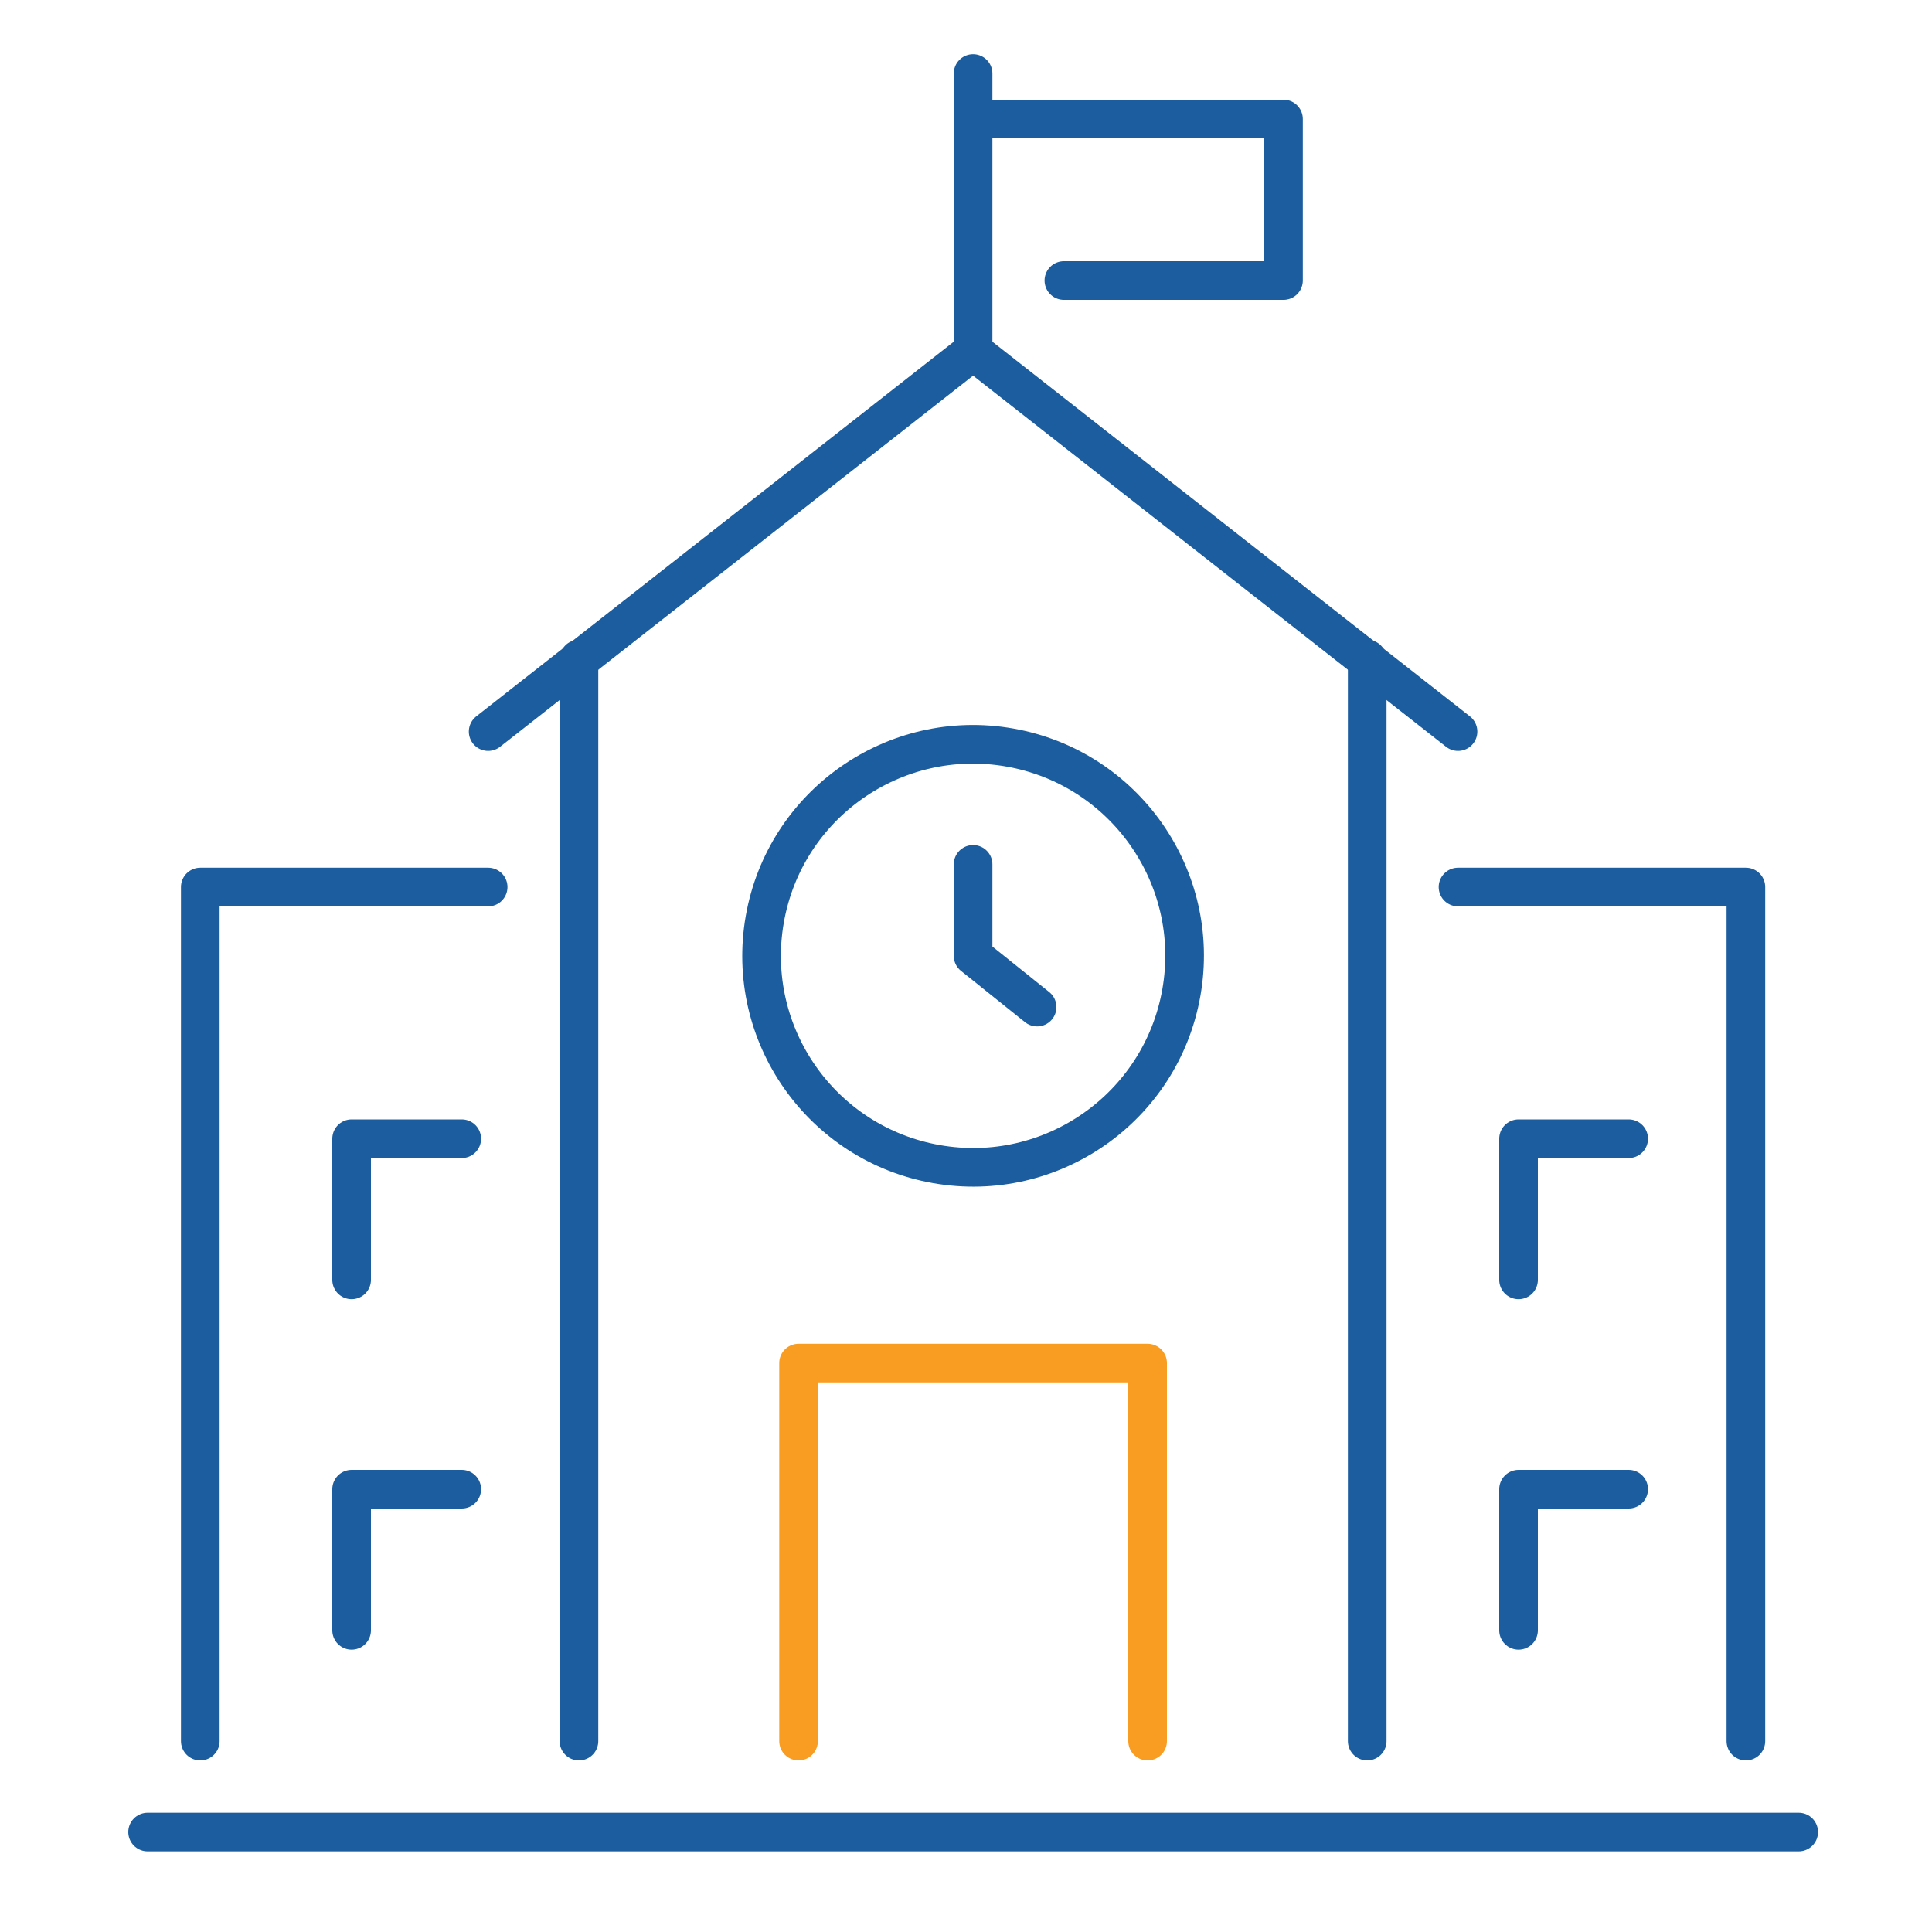
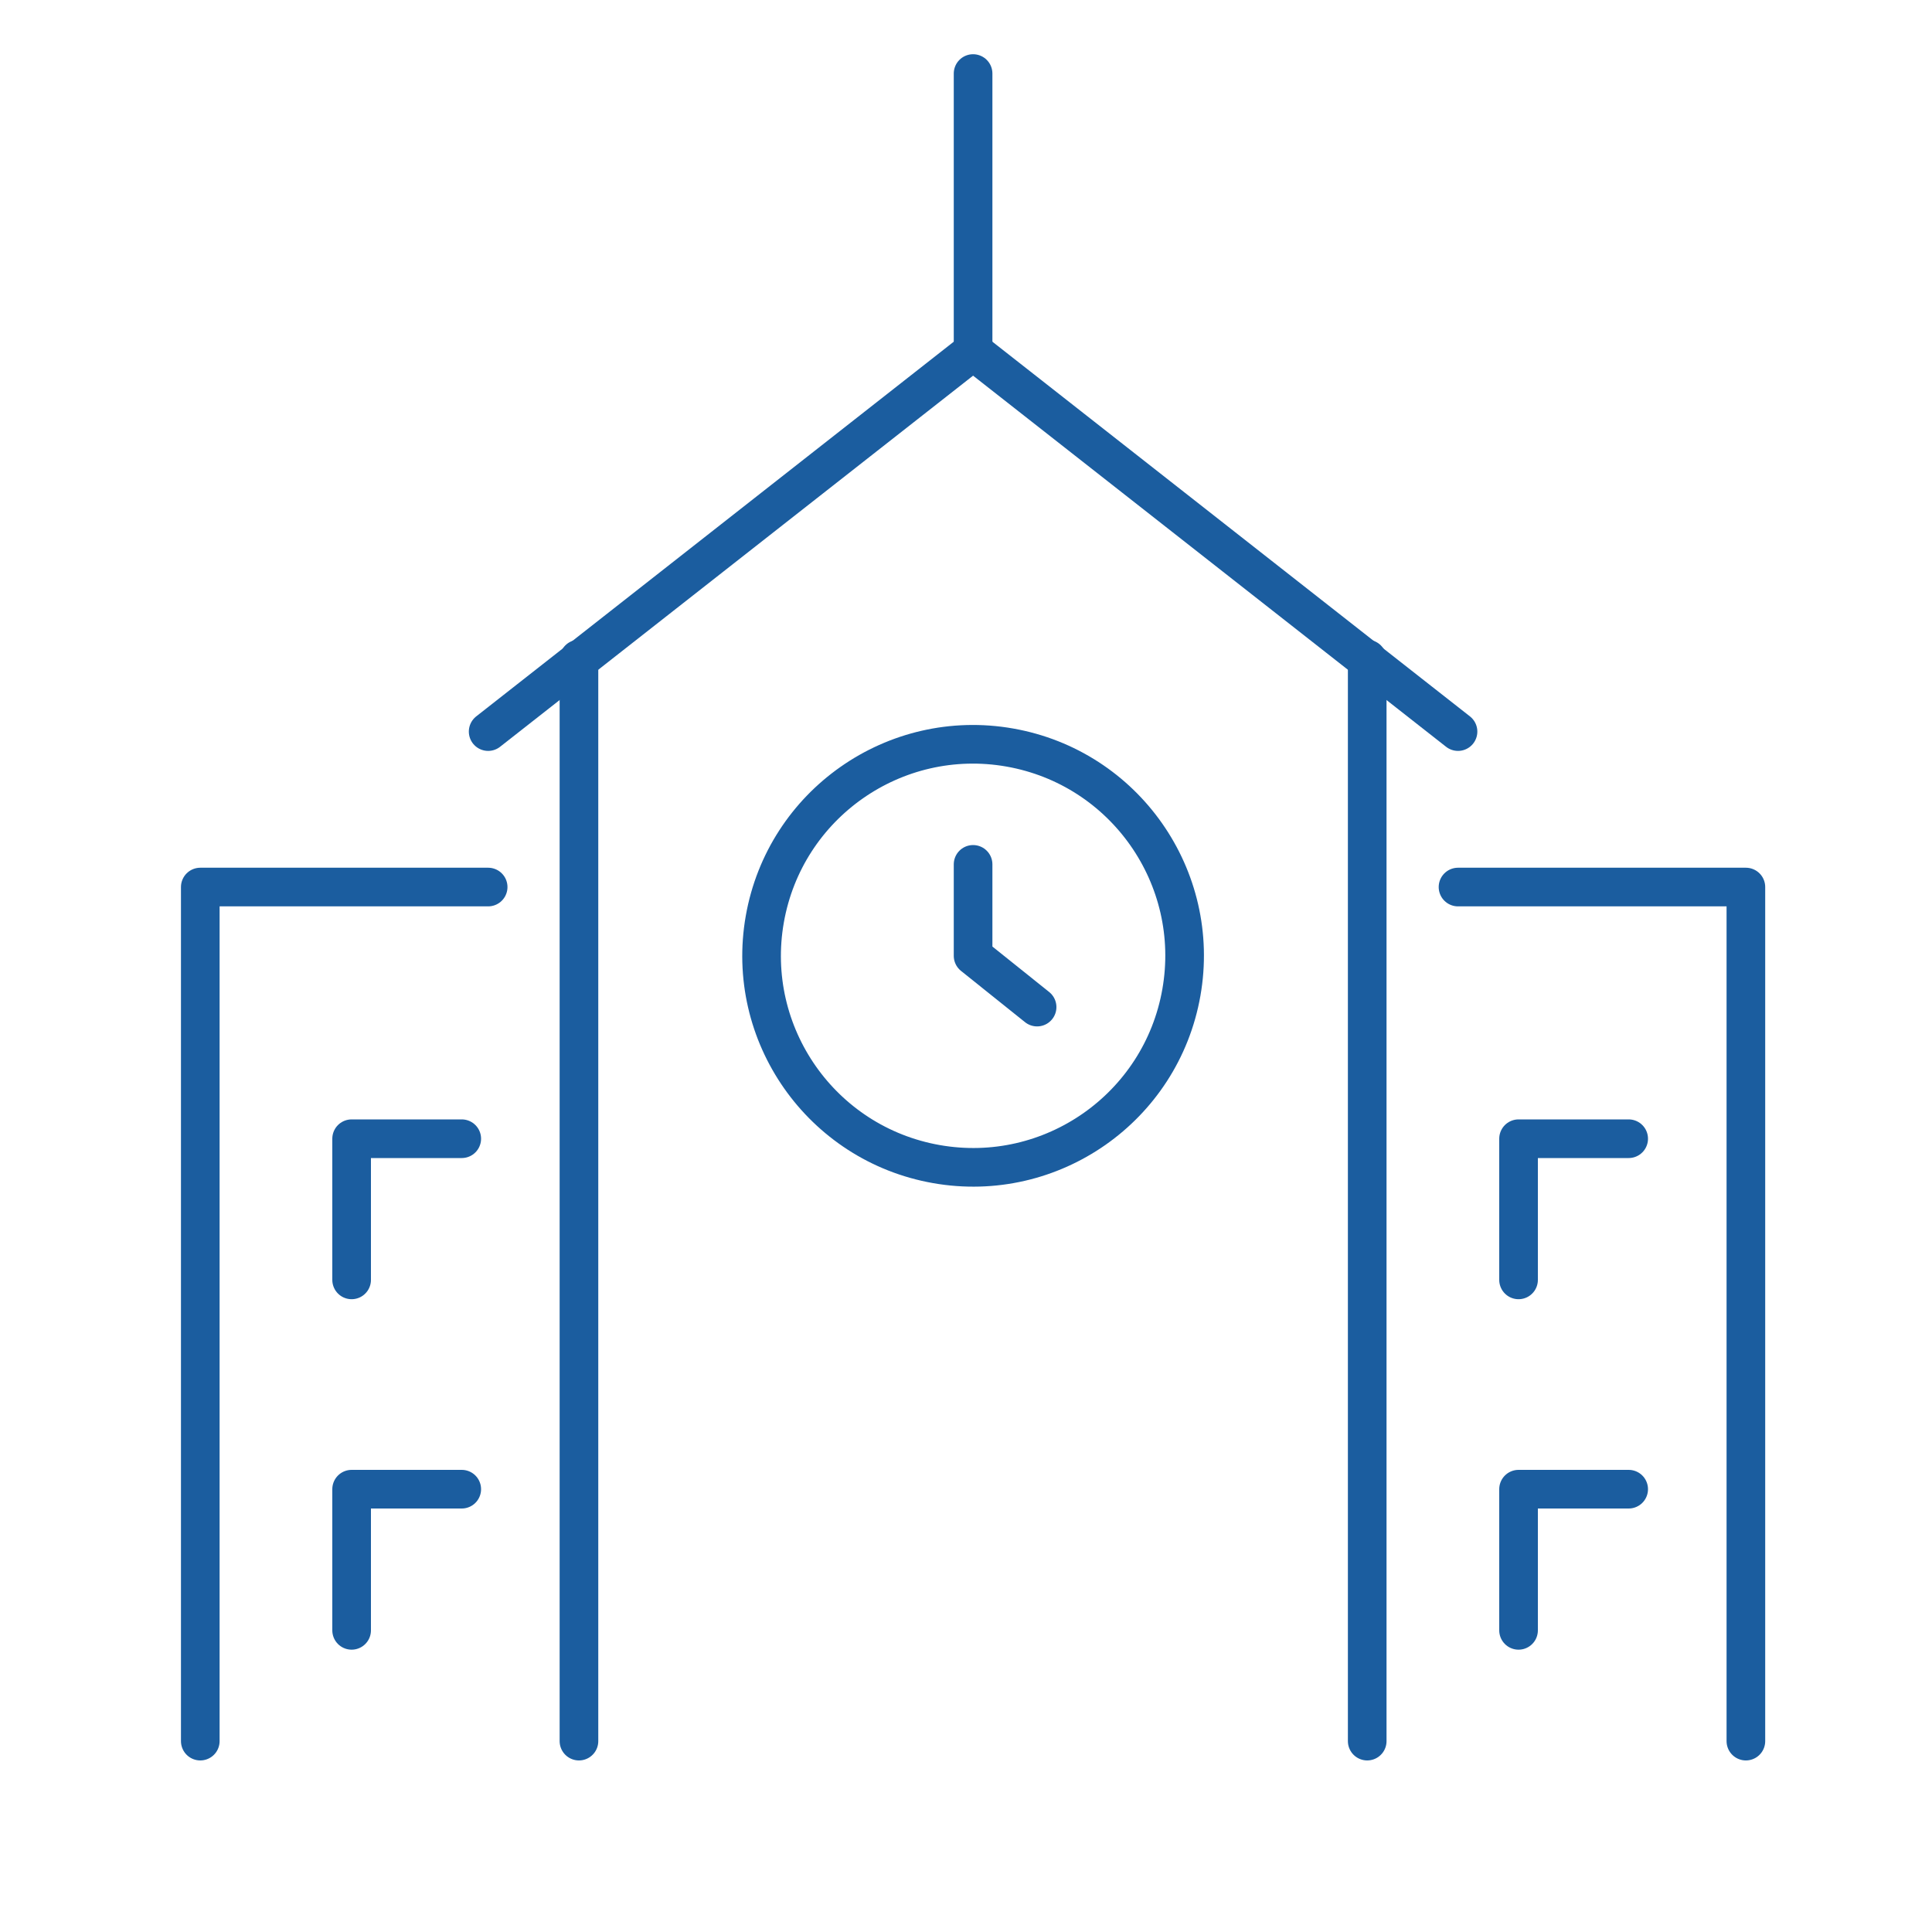
<svg xmlns="http://www.w3.org/2000/svg" id="Layer_1" data-name="Layer 1" viewBox="0 0 150 150">
  <defs>
    <style>
      .cls-1 {
        stroke: #1b5d9f;
      }

      .cls-1, .cls-2 {
        fill: none;
        stroke-linecap: round;
        stroke-linejoin: round;
        stroke-width: 3px;
      }

      .cls-2 {
        stroke: #f99d22;
      }
    </style>
  </defs>
  <line class="cls-1" x1="75.55" y1="27.26" x2="113.2" y2="56.8" />
  <line class="cls-1" x1="75.55" y1="27.26" x2="37.9" y2="56.8" />
  <line class="cls-1" x1="44.95" y1="135.18" x2="44.95" y2="51.17" />
  <line class="cls-1" x1="106.15" y1="51.17" x2="106.15" y2="135.18" />
-   <polyline class="cls-2" points="62 135.18 62 105.83 89.1 105.83 89.1 135.18" />
  <line class="cls-1" x1="75.55" y1="27.26" x2="75.55" y2="5.71" />
-   <polyline class="cls-1" points="82.6 21.78 99.65 21.78 99.65 9.24 75.55 9.24" />
  <g>
    <circle class="cls-1" cx="75.55" cy="74.21" r="16.42" transform="translate(-10.64 135.74) rotate(-80.01)" />
    <polyline class="cls-1" points="75.55 67.11 75.55 74.21 80.52 78.19" />
  </g>
-   <line class="cls-1" x1="139.65" y1="142.24" x2="11.46" y2="142.24" />
  <polyline class="cls-1" points="135.55 135.18 135.55 68.87 113.2 68.87" />
  <polyline class="cls-1" points="15.55 135.18 15.55 68.87 37.9 68.87" />
  <polyline class="cls-1" points="35.85 88.41 27.3 88.41 27.3 99.37" />
  <polyline class="cls-1" points="35.85 115.62 27.3 115.62 27.3 126.58" />
  <polyline class="cls-1" points="126.45 88.41 117.9 88.41 117.9 99.37" />
  <polyline class="cls-1" points="126.45 115.62 117.9 115.62 117.9 126.58" />
</svg>